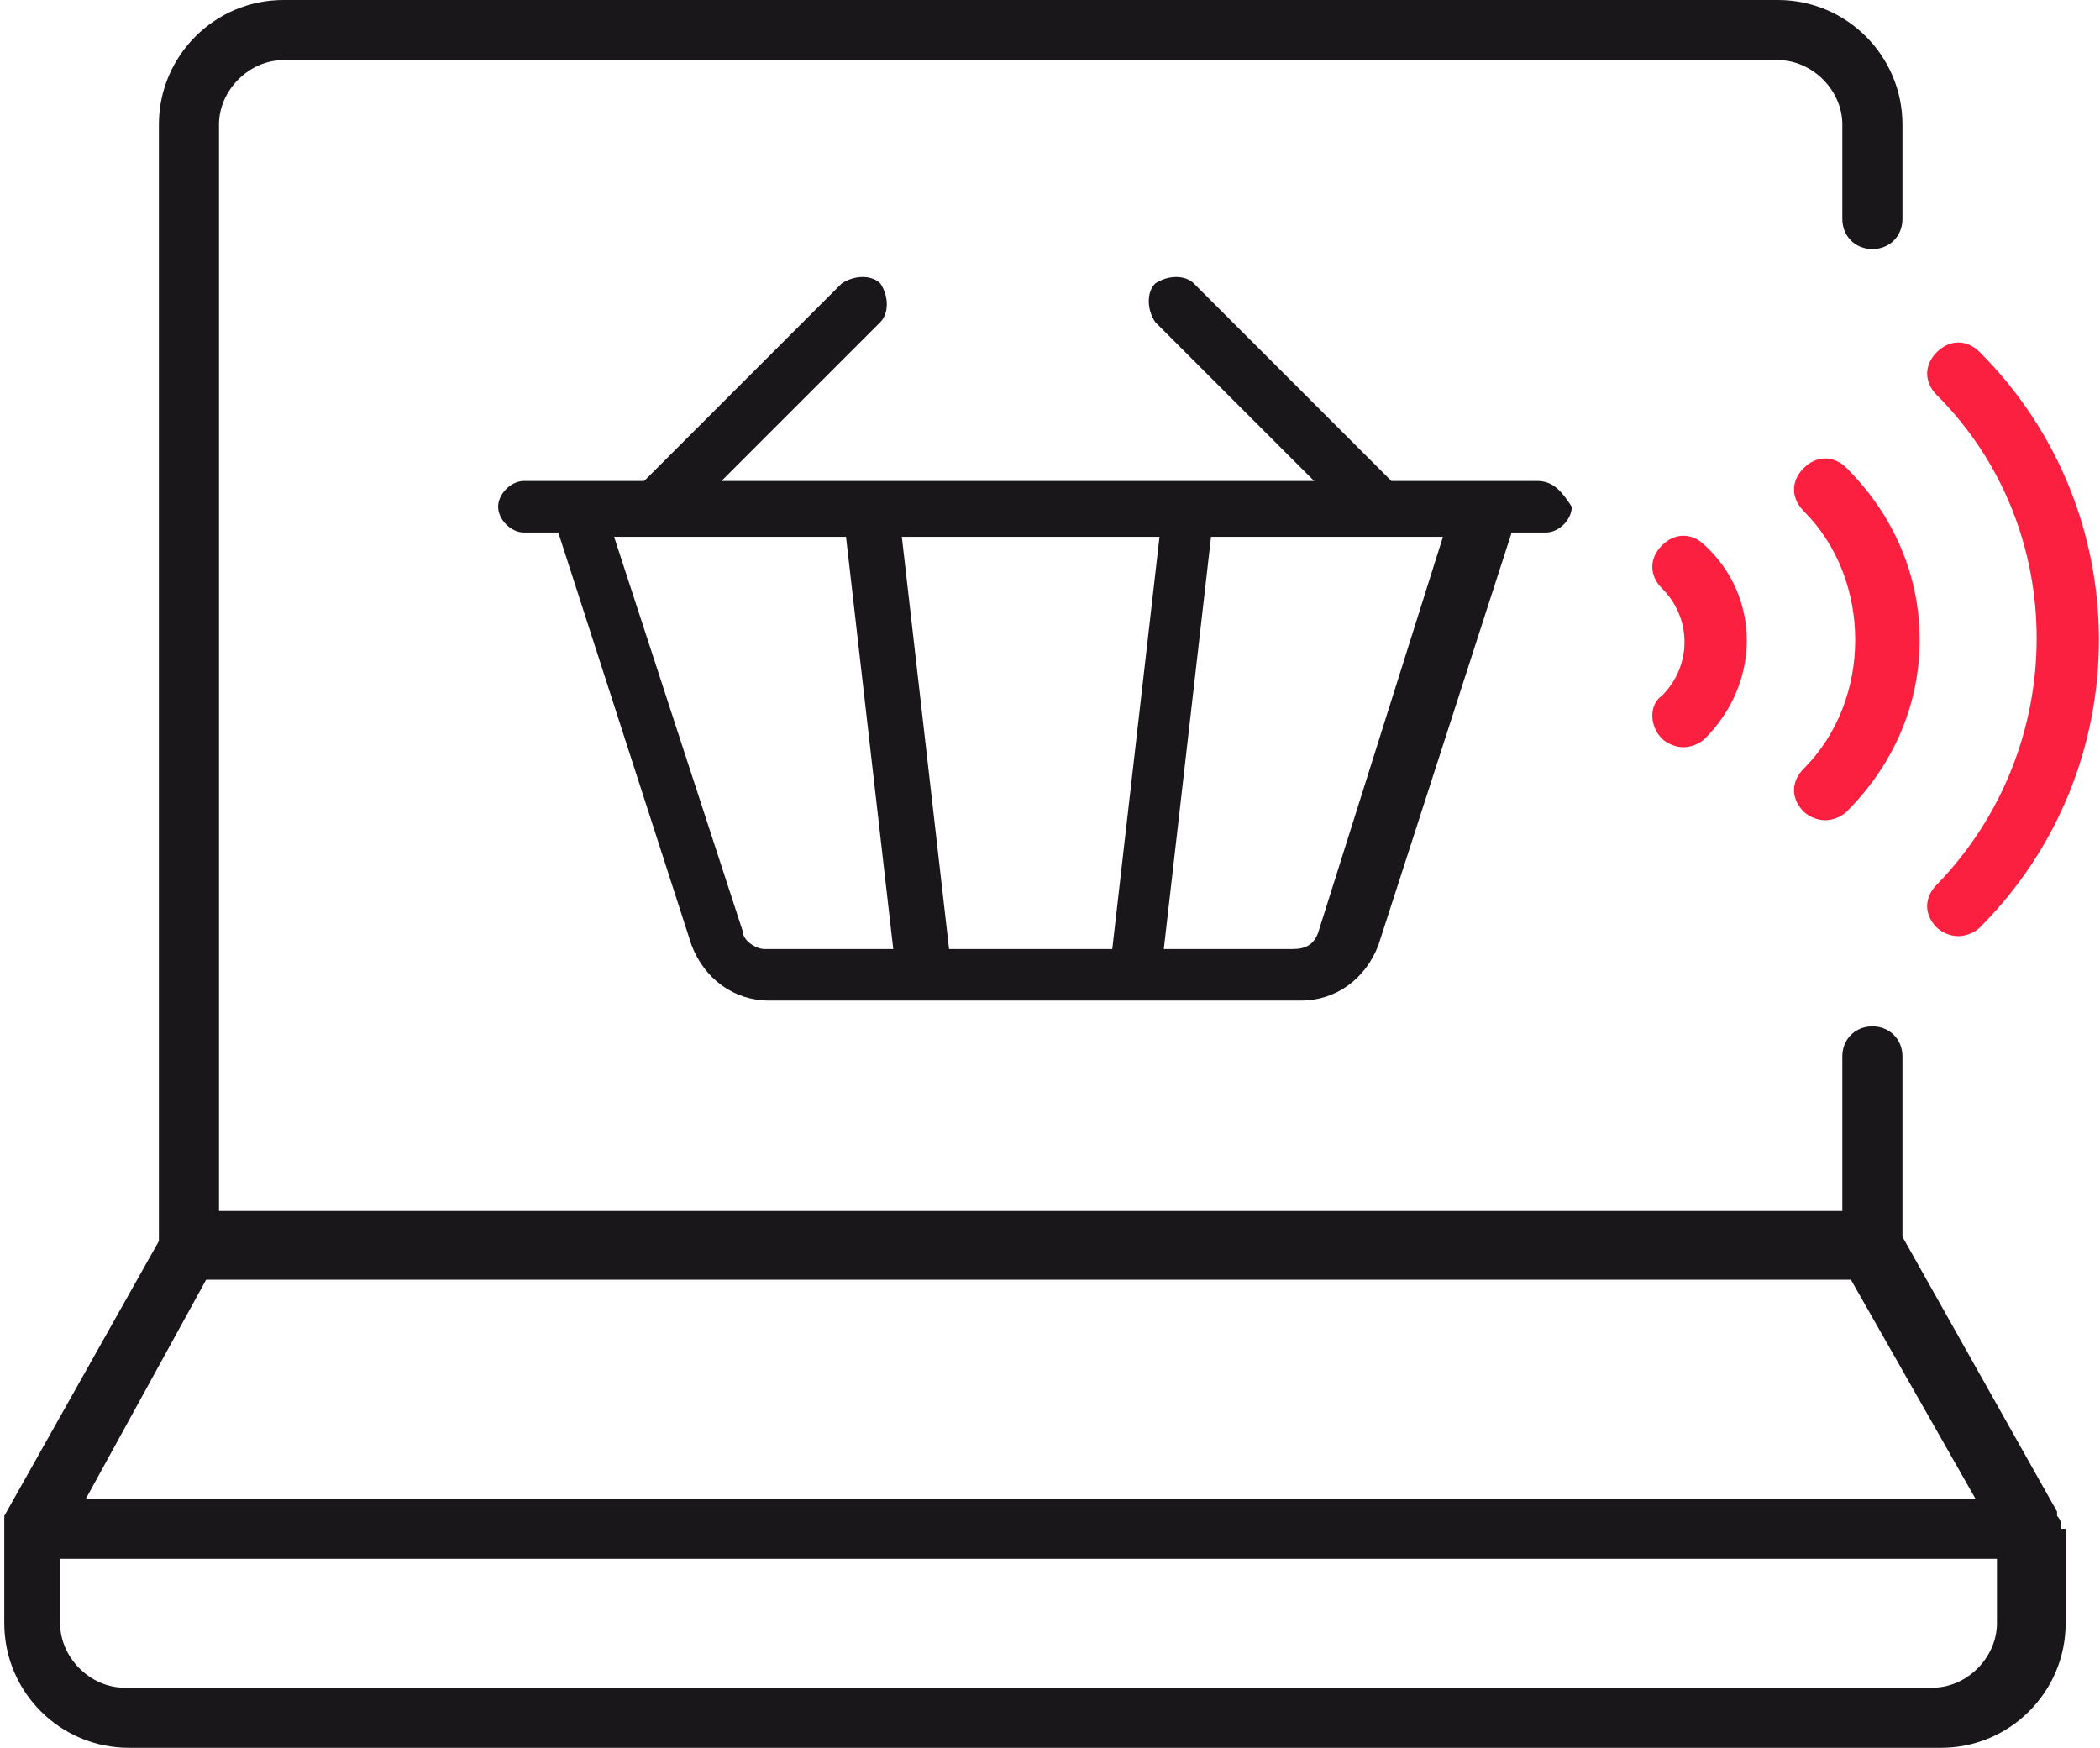
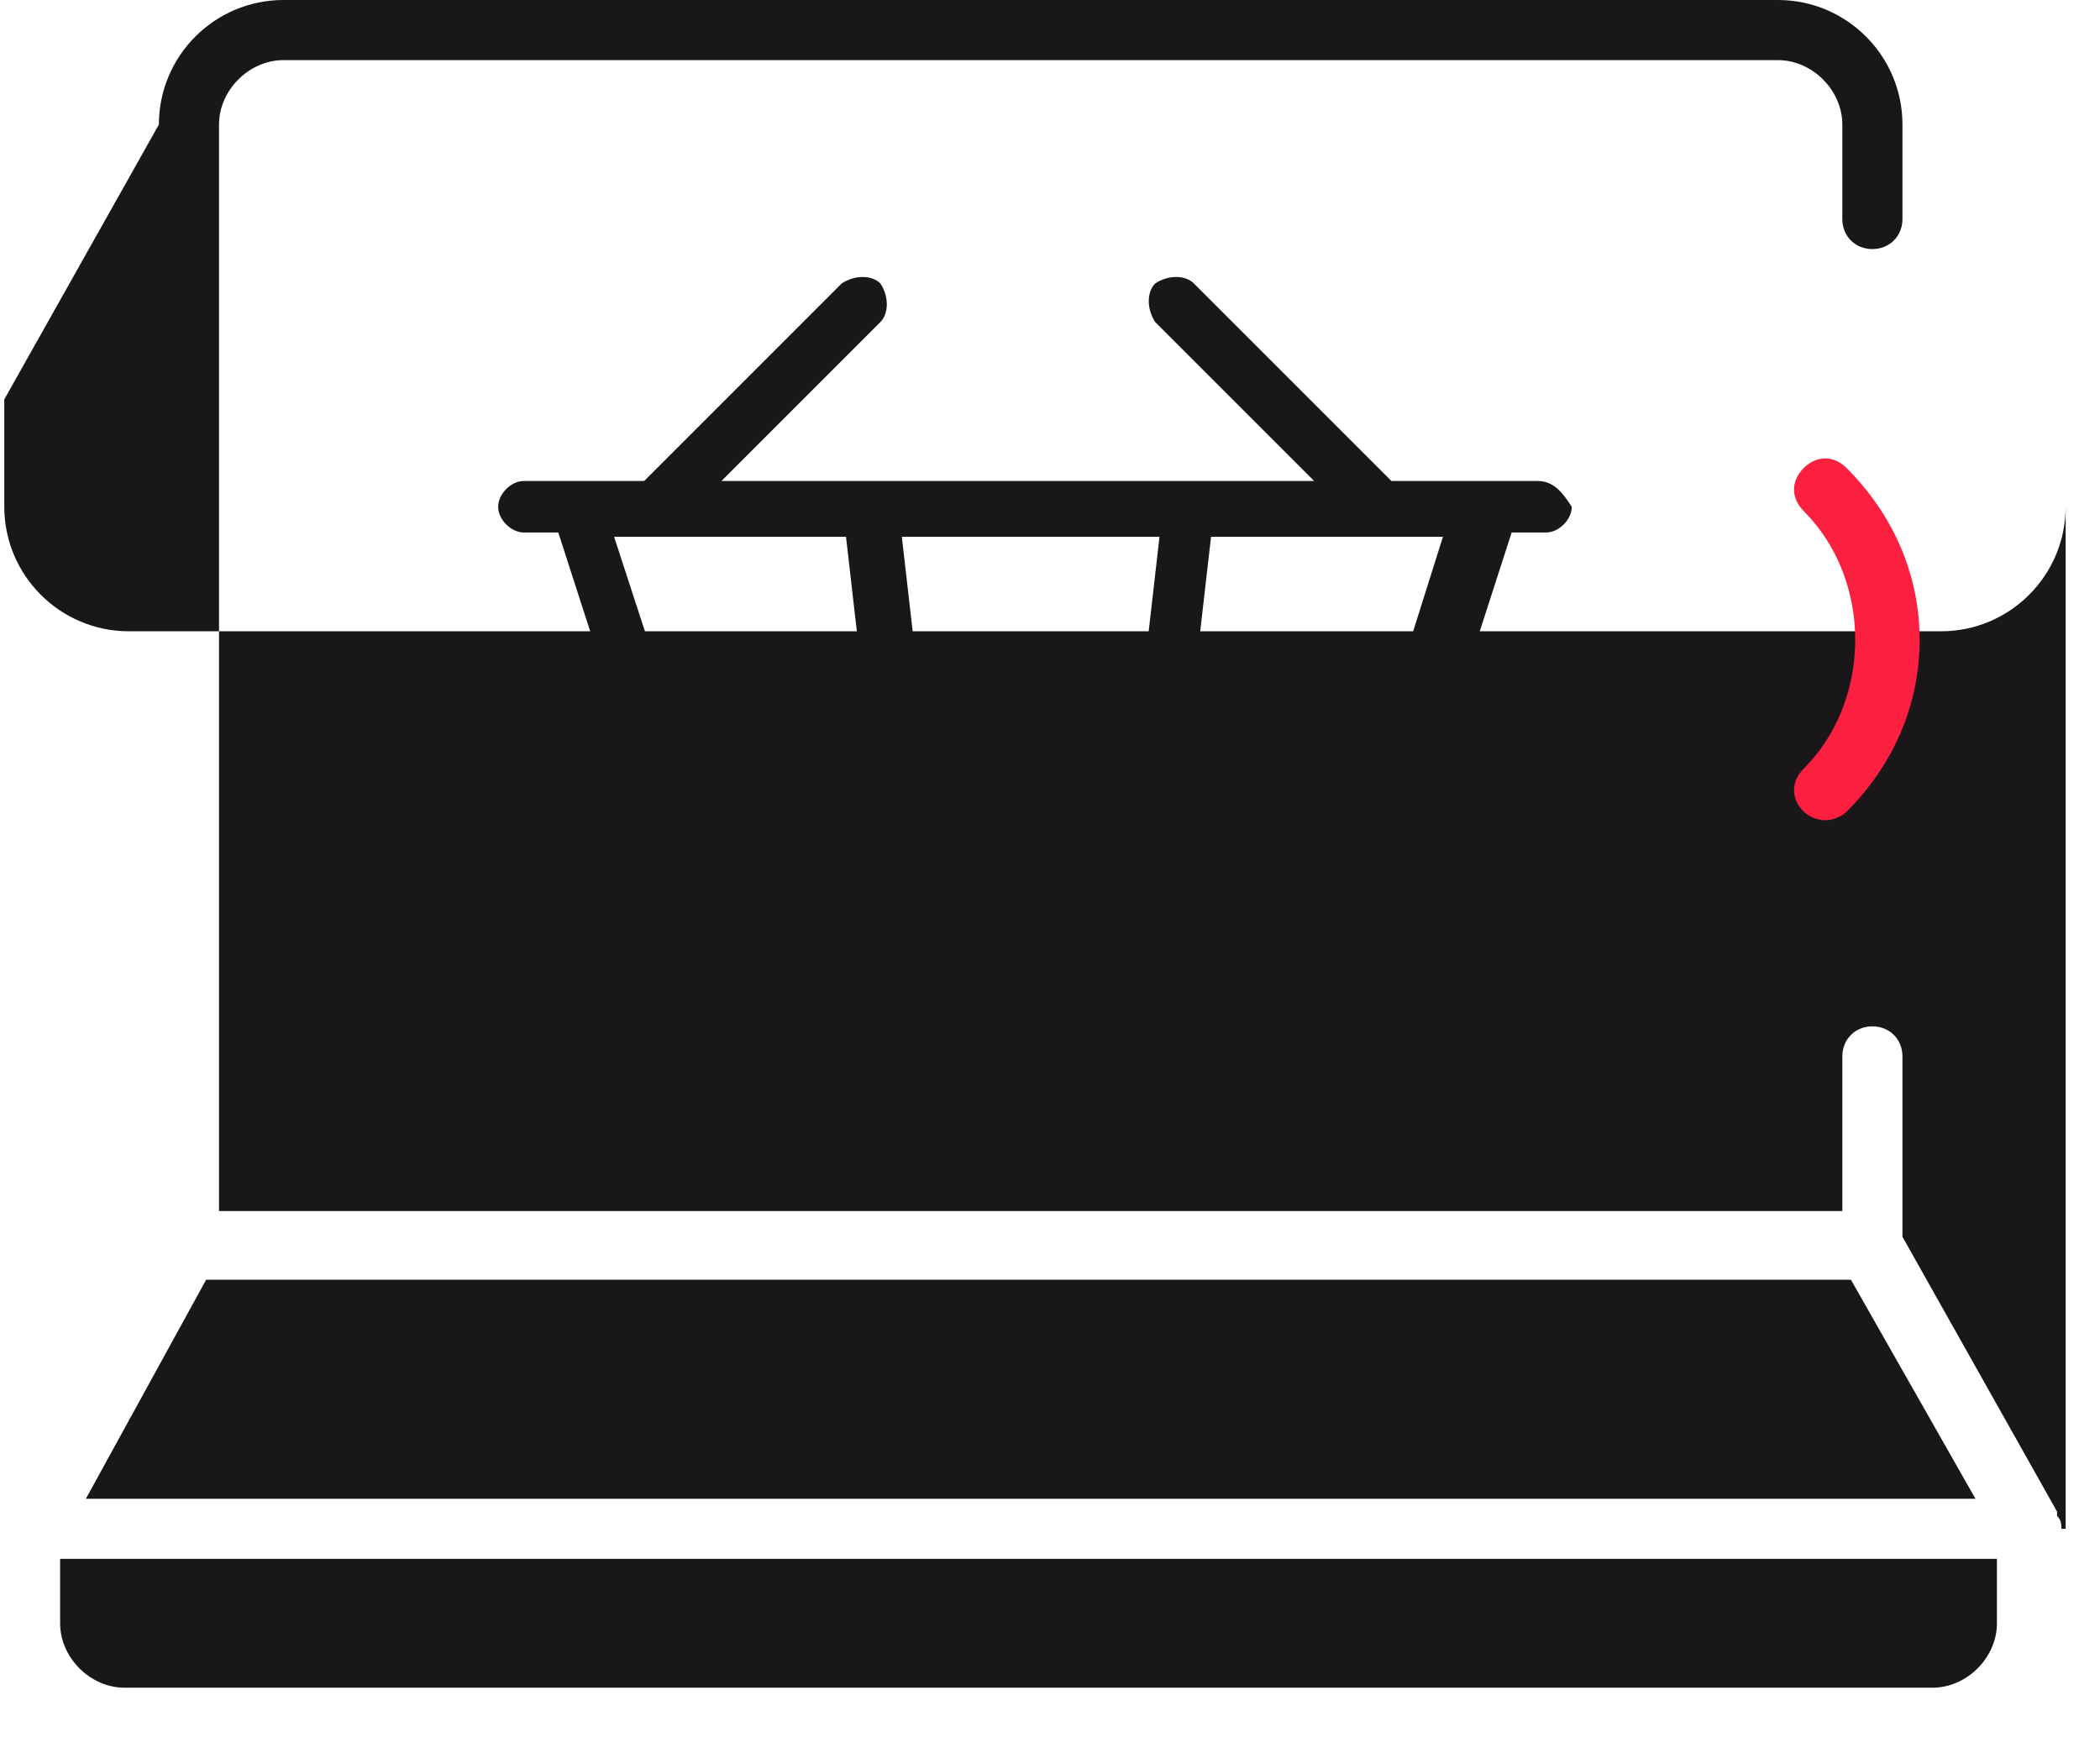
<svg xmlns="http://www.w3.org/2000/svg" xmlns:xlink="http://www.w3.org/1999/xlink" version="1.1" id="Layer_1" x="0px" y="0px" viewBox="0 0 48.9 40.7" style="enable-background:new 0 0 48.9 40.7;" xml:space="preserve">
  <style type="text/css">
	.st0{clip-path:url(#SVGID_2_);fill:#1A171B;}
	.st1{clip-path:url(#SVGID_2_);fill:#FB1F40;}
</style>
  <g>
    <defs>
      <rect id="SVGID_1_" y="0" width="48.9" height="40.7" />
    </defs>
    <clipPath id="SVGID_2_">
      <use xlink:href="#SVGID_1_" style="overflow:visible;" />
    </clipPath>
-     <path class="st0" d="M48,35.6L48,35.6C48,35.6,48,35.6,48,35.6c0-0.1,0-0.2-0.1-0.3c0,0,0,0,0-0.1c0,0,0,0,0,0l-3.6-6.4v-4.2   c0-0.4-0.3-0.7-0.7-0.7c-0.4,0-0.7,0.3-0.7,0.7v3.6H5.1V2.9c0-0.8,0.7-1.5,1.5-1.5h34.8c0.8,0,1.5,0.7,1.5,1.5v2.2   c0,0.4,0.3,0.7,0.7,0.7c0.4,0,0.7-0.3,0.7-0.7V2.9C44.3,1.3,43,0,41.4,0H6.6C5,0,3.7,1.3,3.7,2.9v26l-3.6,6.4c0,0,0,0,0,0   c0,0,0,0,0,0.1c0,0.1,0,0.2,0,0.2c0,0,0,0,0,0v0v2.2c0,1.6,1.3,2.9,2.9,2.9h42.2c1.6,0,2.9-1.3,2.9-2.9V35.6z M4.8,29.8h38.3   l2.9,5.1H2L4.8,29.8z M46.5,37.8c0,0.8-0.7,1.5-1.5,1.5H2.9c-0.8,0-1.5-0.7-1.5-1.5v-1.5h45.1V37.8z" />
-     <path class="st1" d="M45.1,21.6c0.1,0.1,0.3,0.2,0.5,0.2c0.2,0,0.4-0.1,0.5-0.2c3.7-3.7,3.7-9.7,0-13.4c-0.3-0.3-0.7-0.3-1,0   c-0.3,0.3-0.3,0.7,0,1c3.1,3.1,3.1,8.2,0,11.4C44.8,20.9,44.8,21.3,45.1,21.6" />
+     <path class="st0" d="M48,35.6L48,35.6C48,35.6,48,35.6,48,35.6c0-0.1,0-0.2-0.1-0.3c0,0,0,0,0-0.1c0,0,0,0,0,0l-3.6-6.4v-4.2   c0-0.4-0.3-0.7-0.7-0.7c-0.4,0-0.7,0.3-0.7,0.7v3.6H5.1V2.9c0-0.8,0.7-1.5,1.5-1.5h34.8c0.8,0,1.5,0.7,1.5,1.5v2.2   c0,0.4,0.3,0.7,0.7,0.7c0.4,0,0.7-0.3,0.7-0.7V2.9C44.3,1.3,43,0,41.4,0H6.6C5,0,3.7,1.3,3.7,2.9l-3.6,6.4c0,0,0,0,0,0   c0,0,0,0,0,0.1c0,0.1,0,0.2,0,0.2c0,0,0,0,0,0v0v2.2c0,1.6,1.3,2.9,2.9,2.9h42.2c1.6,0,2.9-1.3,2.9-2.9V35.6z M4.8,29.8h38.3   l2.9,5.1H2L4.8,29.8z M46.5,37.8c0,0.8-0.7,1.5-1.5,1.5H2.9c-0.8,0-1.5-0.7-1.5-1.5v-1.5h45.1V37.8z" />
    <path class="st1" d="M42,18.9c0.1,0.1,0.3,0.2,0.5,0.2c0.2,0,0.4-0.1,0.5-0.2c1.1-1.1,1.7-2.5,1.7-4c0-1.5-0.6-2.9-1.7-4   c-0.3-0.3-0.7-0.3-1,0c-0.3,0.3-0.3,0.7,0,1c0.8,0.8,1.2,1.9,1.2,3c0,1.1-0.4,2.2-1.2,3C41.7,18.2,41.7,18.6,42,18.9" />
-     <path class="st1" d="M38.7,17.2c0.1,0.1,0.3,0.2,0.5,0.2c0.2,0,0.4-0.1,0.5-0.2c1.3-1.3,1.3-3.3,0-4.5c-0.3-0.3-0.7-0.3-1,0   c-0.3,0.3-0.3,0.7,0,1c0.7,0.7,0.7,1.8,0,2.5C38.4,16.4,38.4,16.9,38.7,17.2" />
    <path class="st0" d="M35.8,11.2h-1.2h-2.2l-4.6-4.6c-0.2-0.2-0.6-0.2-0.9,0c-0.2,0.2-0.2,0.6,0,0.9l3.7,3.7h-2.8h-7.5h-3.5l3.7-3.7   c0.2-0.2,0.2-0.6,0-0.9c-0.2-0.2-0.6-0.2-0.9,0L15,11.2h-1.6h-1.2c-0.3,0-0.6,0.3-0.6,0.6c0,0.3,0.3,0.6,0.6,0.6H13l3.1,9.6   c0.3,0.8,1,1.3,1.8,1.3h3.7h5h3.7c0.8,0,1.5-0.5,1.8-1.3l3.1-9.6h0.8c0.3,0,0.6-0.3,0.6-0.6C36.4,11.5,36.2,11.2,35.8,11.2    M17.3,21.7l-3-9.2h5.4l1.1,9.6h-3C17.6,22.1,17.3,21.9,17.3,21.7 M22.1,22.1L21,12.5H27l-1.1,9.6H22.1z M30.7,21.7   c-0.1,0.3-0.3,0.4-0.6,0.4h-3l1.1-9.6h5.4L30.7,21.7z" />
  </g>
</svg>